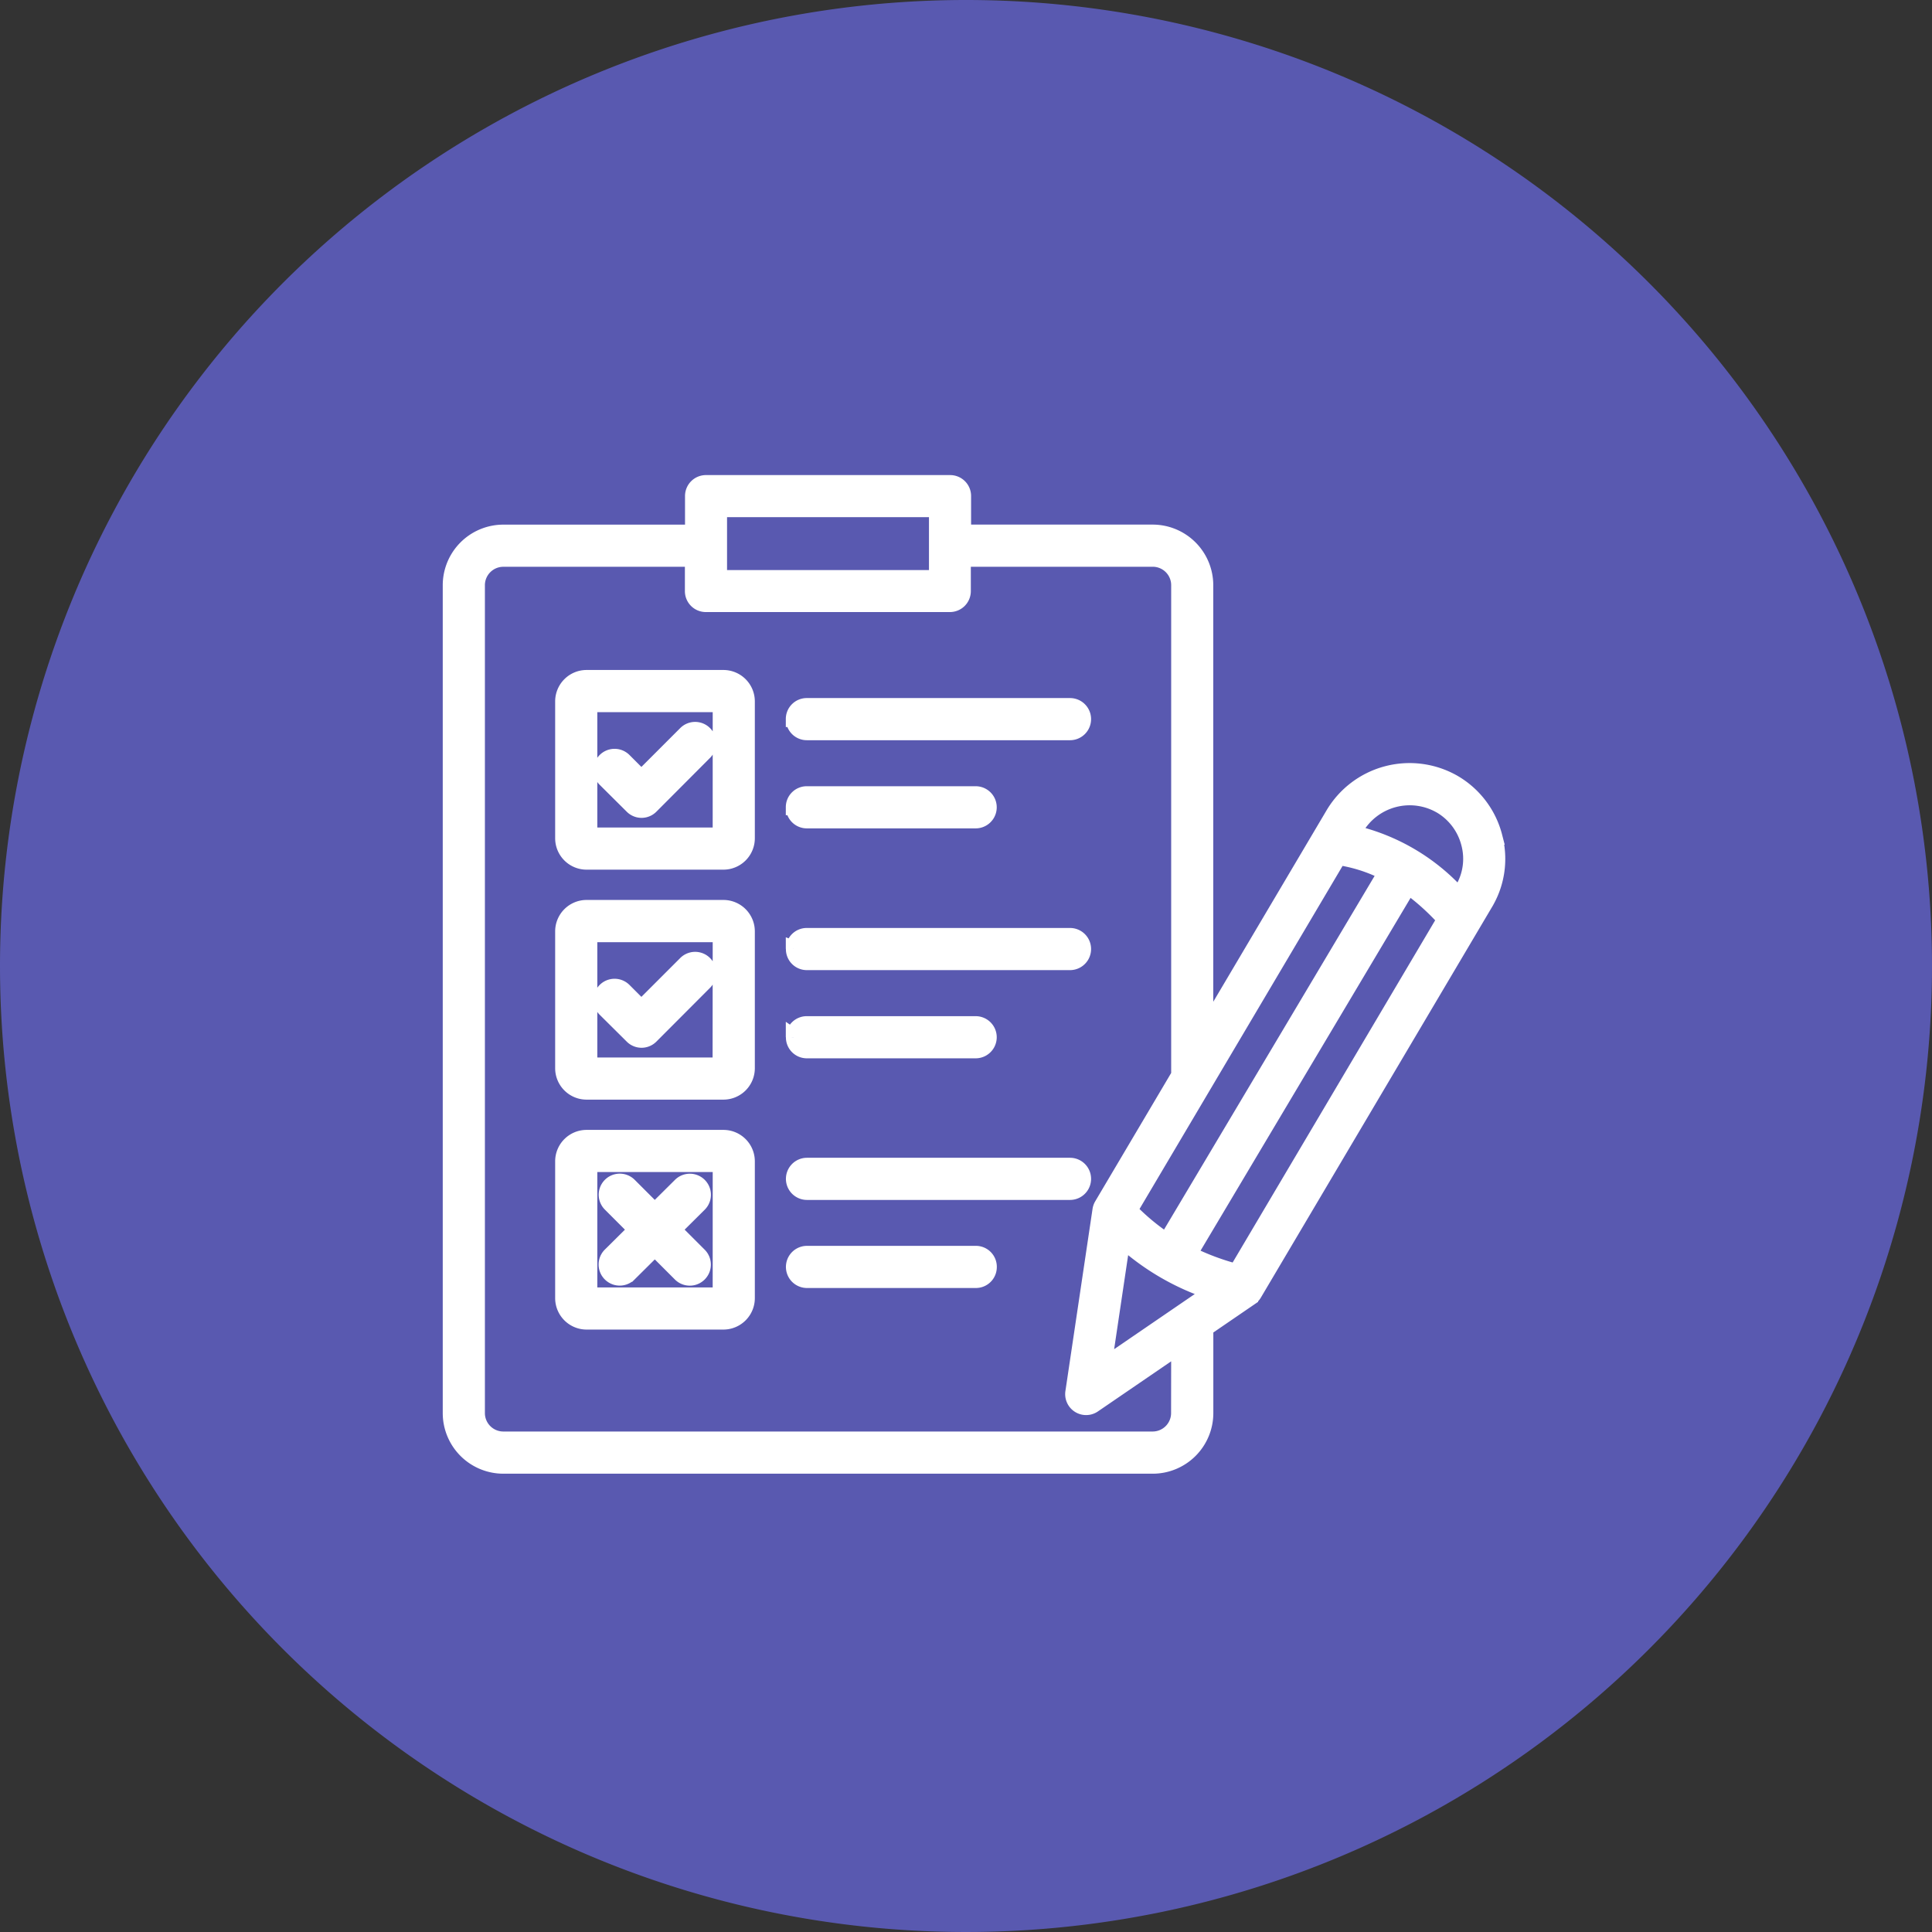
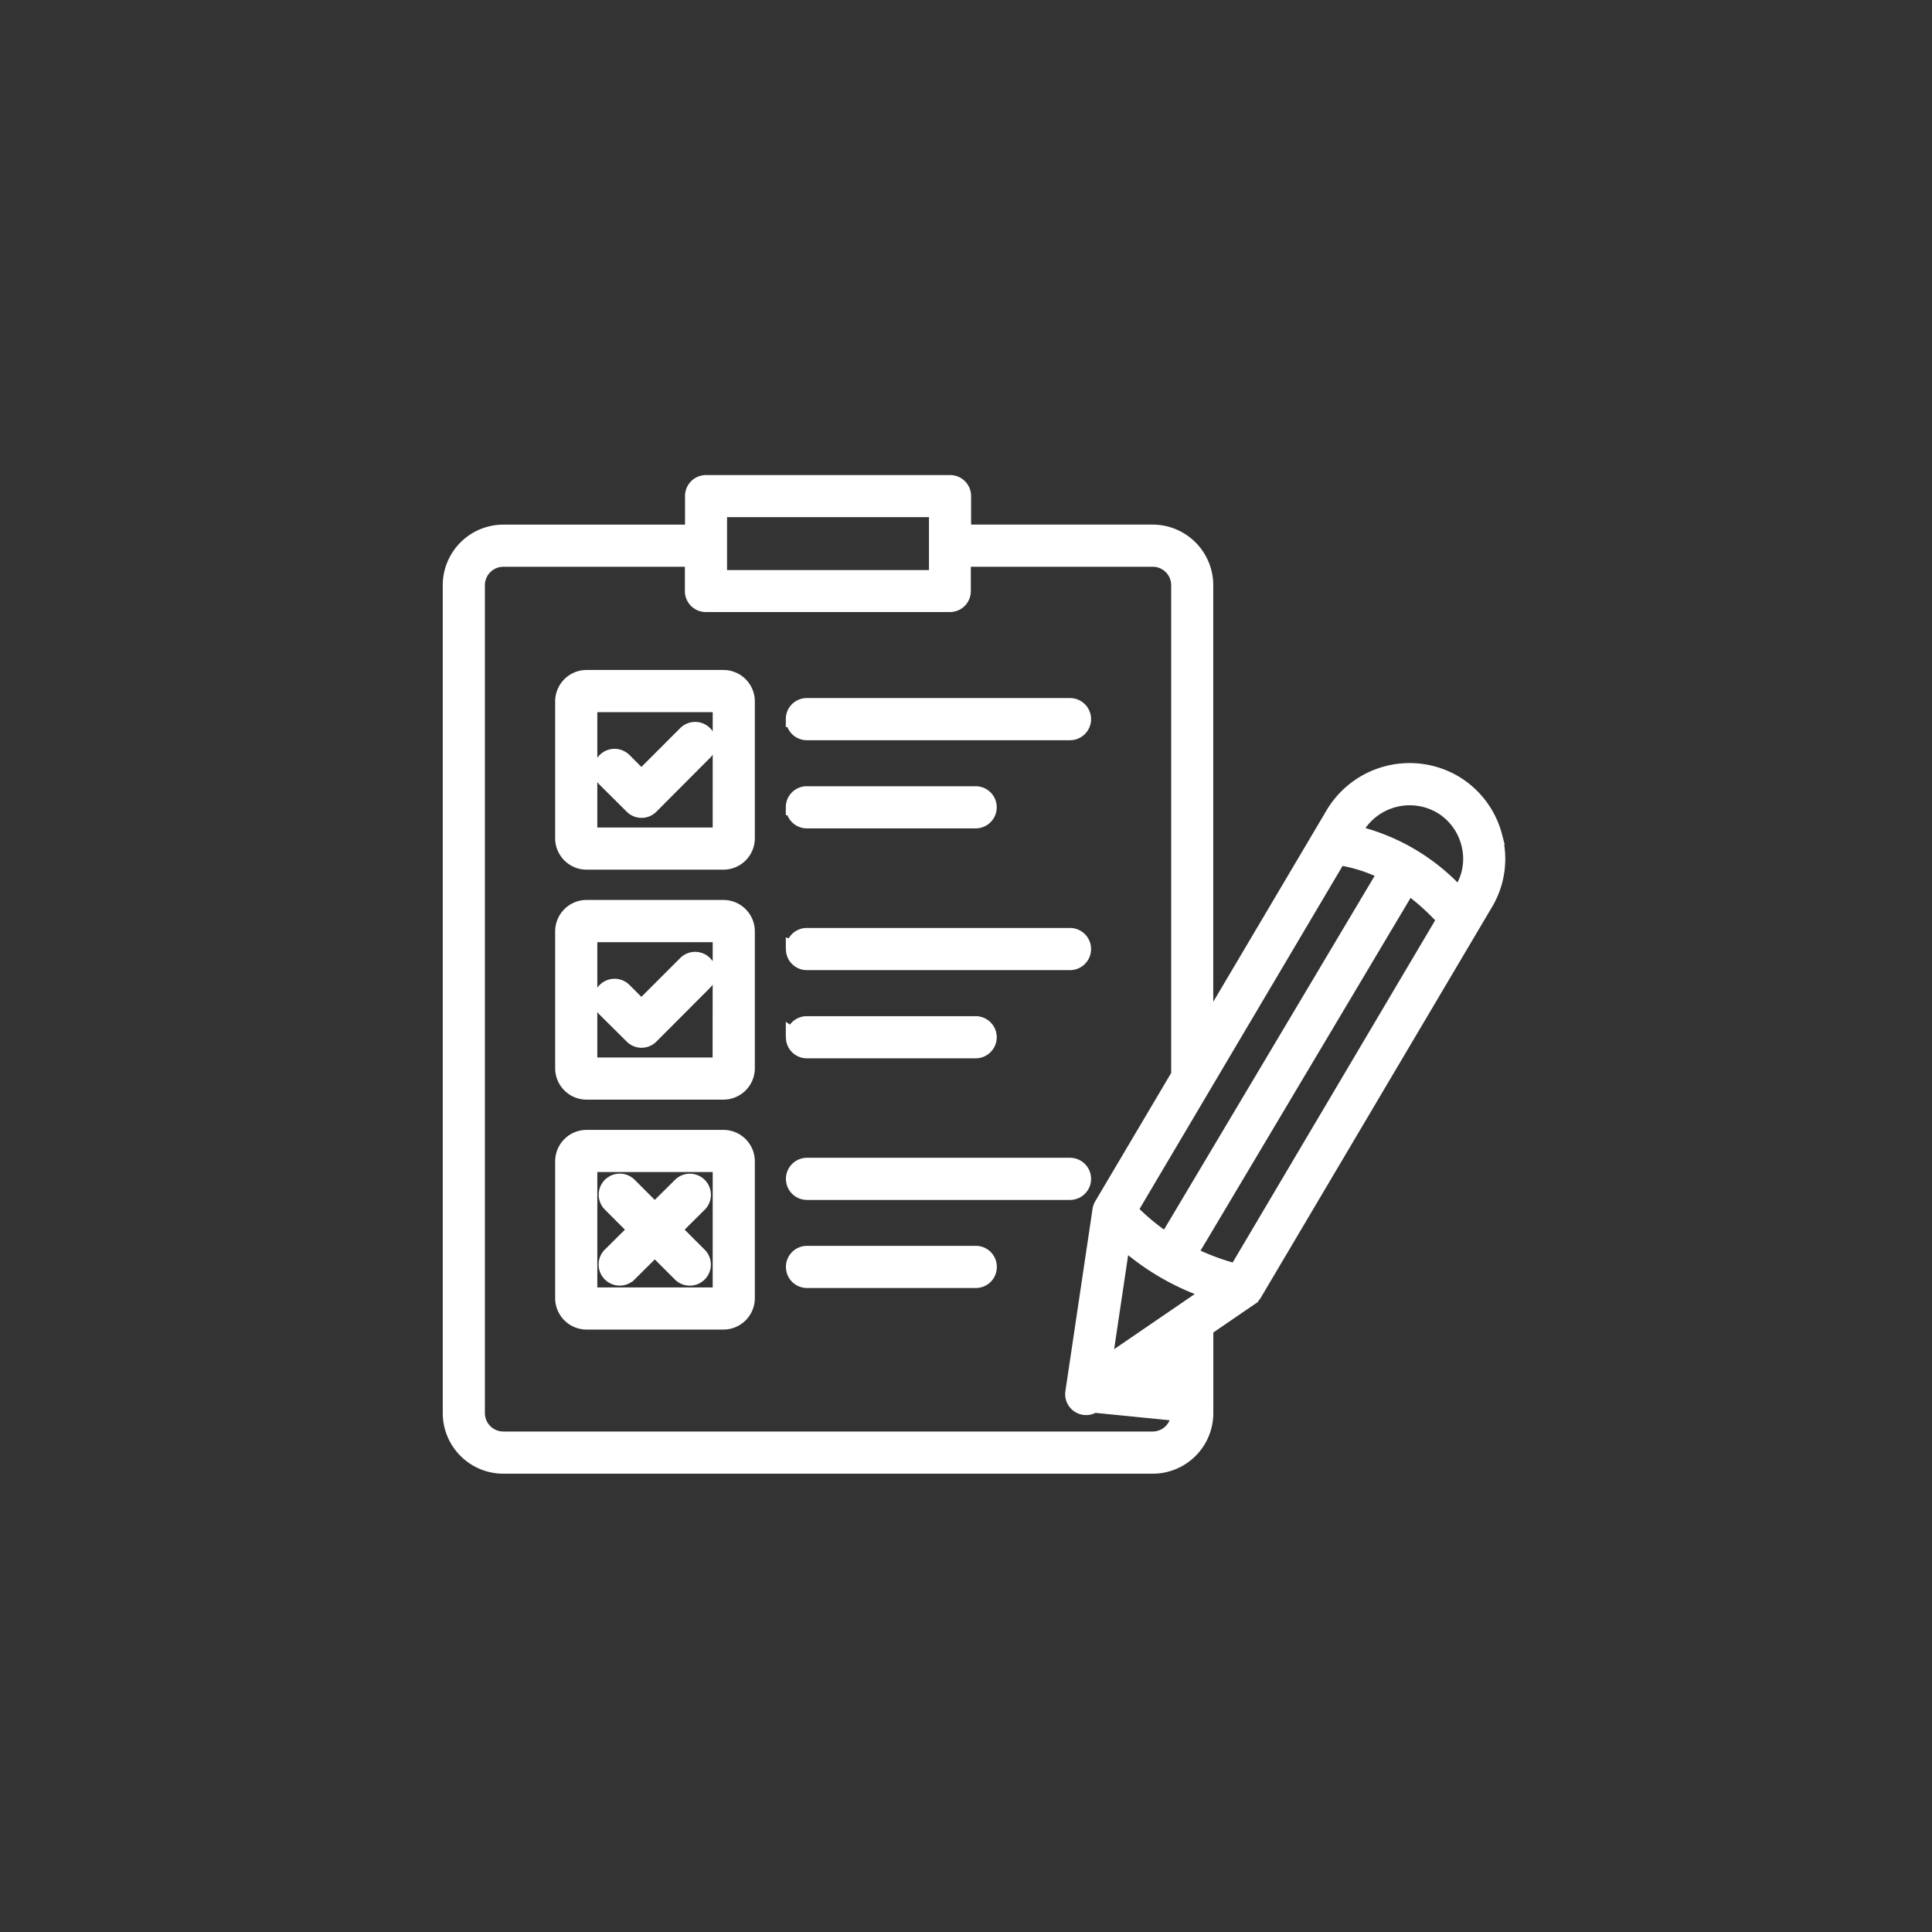
<svg xmlns="http://www.w3.org/2000/svg" width="60" height="60" viewBox="0 0 60 60">
  <rect x="0" y="0" width="60" height="60" fill="#333333" stroke="none" />
  <g id="ic_comprehensive" transform="translate(-311 -1976)">
-     <path id="Path_79507" data-name="Path 79507" d="M30,0A30,30,0,1,1,0,30,30,30,0,0,1,30,0Z" transform="translate(311 1976)" fill="#5959b0" />
-     <path id="assesment" d="M23.466,35.747H19.216a.726.726,0,0,0-.725.725v4.251a.726.726,0,0,0,.725.725h4.251a.726.726,0,0,0,.725-.725V36.473A.726.726,0,0,0,23.466,35.747Zm-.083,4.893H19.3V36.556h4.084ZM19.8,38.886a.4.4,0,0,1,.572-.572l.547.547,1.383-1.383a.4.4,0,0,1,.572.572L21.21,39.719a.4.4,0,0,1-.572,0Zm5.854-1.867a.4.4,0,0,1,.4-.4H34.23a.4.4,0,0,1,0,.809H26.062A.4.4,0,0,1,25.657,37.019Zm0,2.738a.4.4,0,0,1,.4-.4H31.3a.4.4,0,1,1,0,.809H26.062A.4.4,0,0,1,25.657,39.757Zm-2.191,3.132H19.216a.726.726,0,0,0-.725.725v4.251a.726.726,0,0,0,.725.725h4.251a.726.726,0,0,0,.725-.725V43.614A.726.726,0,0,0,23.466,42.889Zm-.083,4.892H19.3V43.7h4.084Zm2.274-3.622a.4.4,0,0,1,.4-.4H34.23a.4.4,0,0,1,0,.809H26.062A.4.4,0,0,1,25.657,44.16Zm0,2.739a.4.4,0,0,1,.4-.4H31.3a.4.4,0,1,1,0,.809H26.062A.4.4,0,0,1,25.657,46.9ZM23.466,50.03H19.216a.726.726,0,0,0-.725.725v4.251a.727.727,0,0,0,.725.725h4.251a.727.727,0,0,0,.725-.725V50.755A.726.726,0,0,0,23.466,50.03Zm-.083,4.893H19.3V50.839h4.084ZM34.23,51.705H26.062a.4.4,0,1,1,0-.809H34.23a.4.4,0,1,1,0,.809ZM31.707,54.04a.4.4,0,0,1-.4.4H26.062a.4.4,0,1,1,0-.809H31.3A.4.4,0,0,1,31.707,54.04Zm15.7-13.368a2.716,2.716,0,0,0-1.277-1.677,2.748,2.748,0,0,0-3.721.994l-3.98,6.725V32.864A1.633,1.633,0,0,0,36.8,31.232H30.908V30.094a.4.4,0,0,0-.4-.4H22.924a.4.4,0,0,0-.4.4v1.139H16.631A1.633,1.633,0,0,0,15,32.865v25.71a1.633,1.633,0,0,0,1.632,1.632H36.8a1.633,1.633,0,0,0,1.631-1.632v-2.58H38.35l1.472-1.007h0a.388.388,0,0,0,.12-.127l7.183-12.137A2.666,2.666,0,0,0,47.406,40.672Zm-1.681-.977a1.913,1.913,0,0,1,.9,1.182,1.864,1.864,0,0,1-.195,1.433l-.119.2a6.333,6.333,0,0,0-3.3-1.947l.1-.163A1.937,1.937,0,0,1,45.724,39.695ZM35.855,53.186a7.667,7.667,0,0,0,2.794,1.622l-3.38,2.312Zm.22-.91,6.492-10.969a4.758,4.758,0,0,1,1.478.477L37.228,53.233A6.912,6.912,0,0,1,36.075,52.276ZM23.329,30.5H30.1v2.144H23.329Zm14.29,28.075a.823.823,0,0,1-.822.822H16.631a.823.823,0,0,1-.822-.822V32.864a.823.823,0,0,1,.822-.822H22.52v1.006a.4.4,0,0,0,.4.4H30.5a.4.4,0,0,0,.4-.4V32.041H36.8a.823.823,0,0,1,.822.822V48.08l-2.394,4.045a.4.4,0,0,0-.051.146h0l-.841,5.647a.4.4,0,0,0,.628.393l2.658-1.818Zm1.78-4.386a7.559,7.559,0,0,1-1.47-.55l6.806-11.432a7.291,7.291,0,0,1,1.145,1.031ZM19.8,46.027a.4.4,0,0,1,.572-.572l.547.547,1.383-1.383a.4.4,0,0,1,.572.572L21.21,46.859a.4.4,0,0,1-.572,0Zm.162,7.646.8-.794-.8-.8a.4.4,0,0,1,.572-.572l.8.8.806-.8a.4.4,0,0,1,.568.576l-.8.794.8.8a.4.4,0,1,1-.572.572l-.8-.8-.806.8a.4.4,0,0,1-.569-.576Z" transform="translate(310 1961.31)" fill="#fff" stroke="#fff" stroke-width="0.5" />
+     <path id="assesment" d="M23.466,35.747H19.216a.726.726,0,0,0-.725.725v4.251a.726.726,0,0,0,.725.725h4.251a.726.726,0,0,0,.725-.725V36.473A.726.726,0,0,0,23.466,35.747Zm-.083,4.893H19.3V36.556h4.084ZM19.8,38.886a.4.4,0,0,1,.572-.572l.547.547,1.383-1.383a.4.4,0,0,1,.572.572L21.21,39.719a.4.4,0,0,1-.572,0Zm5.854-1.867a.4.4,0,0,1,.4-.4H34.23a.4.4,0,0,1,0,.809H26.062A.4.4,0,0,1,25.657,37.019Zm0,2.738a.4.4,0,0,1,.4-.4H31.3a.4.4,0,1,1,0,.809H26.062A.4.4,0,0,1,25.657,39.757Zm-2.191,3.132H19.216a.726.726,0,0,0-.725.725v4.251a.726.726,0,0,0,.725.725h4.251a.726.726,0,0,0,.725-.725V43.614A.726.726,0,0,0,23.466,42.889Zm-.083,4.892H19.3V43.7h4.084Zm2.274-3.622a.4.4,0,0,1,.4-.4H34.23a.4.4,0,0,1,0,.809H26.062A.4.4,0,0,1,25.657,44.16Zm0,2.739a.4.4,0,0,1,.4-.4H31.3a.4.4,0,1,1,0,.809H26.062A.4.4,0,0,1,25.657,46.9ZM23.466,50.03H19.216a.726.726,0,0,0-.725.725v4.251a.727.727,0,0,0,.725.725h4.251a.727.727,0,0,0,.725-.725V50.755A.726.726,0,0,0,23.466,50.03Zm-.083,4.893H19.3V50.839h4.084ZM34.23,51.705H26.062a.4.4,0,1,1,0-.809H34.23a.4.4,0,1,1,0,.809ZM31.707,54.04a.4.4,0,0,1-.4.4H26.062a.4.4,0,1,1,0-.809H31.3A.4.4,0,0,1,31.707,54.04Zm15.7-13.368a2.716,2.716,0,0,0-1.277-1.677,2.748,2.748,0,0,0-3.721.994l-3.98,6.725V32.864A1.633,1.633,0,0,0,36.8,31.232H30.908V30.094a.4.4,0,0,0-.4-.4H22.924a.4.4,0,0,0-.4.4v1.139H16.631A1.633,1.633,0,0,0,15,32.865v25.71a1.633,1.633,0,0,0,1.632,1.632H36.8a1.633,1.633,0,0,0,1.631-1.632v-2.58H38.35l1.472-1.007h0a.388.388,0,0,0,.12-.127l7.183-12.137A2.666,2.666,0,0,0,47.406,40.672Zm-1.681-.977a1.913,1.913,0,0,1,.9,1.182,1.864,1.864,0,0,1-.195,1.433l-.119.2a6.333,6.333,0,0,0-3.3-1.947l.1-.163A1.937,1.937,0,0,1,45.724,39.695ZM35.855,53.186a7.667,7.667,0,0,0,2.794,1.622l-3.38,2.312Zm.22-.91,6.492-10.969a4.758,4.758,0,0,1,1.478.477L37.228,53.233A6.912,6.912,0,0,1,36.075,52.276ZM23.329,30.5H30.1v2.144H23.329Zm14.29,28.075a.823.823,0,0,1-.822.822H16.631a.823.823,0,0,1-.822-.822V32.864a.823.823,0,0,1,.822-.822H22.52v1.006a.4.4,0,0,0,.4.4H30.5a.4.4,0,0,0,.4-.4V32.041H36.8a.823.823,0,0,1,.822.822V48.08l-2.394,4.045a.4.4,0,0,0-.051.146h0l-.841,5.647a.4.4,0,0,0,.628.393Zm1.78-4.386a7.559,7.559,0,0,1-1.47-.55l6.806-11.432a7.291,7.291,0,0,1,1.145,1.031ZM19.8,46.027a.4.4,0,0,1,.572-.572l.547.547,1.383-1.383a.4.4,0,0,1,.572.572L21.21,46.859a.4.4,0,0,1-.572,0Zm.162,7.646.8-.794-.8-.8a.4.4,0,0,1,.572-.572l.8.8.806-.8a.4.4,0,0,1,.568.576l-.8.794.8.8a.4.4,0,1,1-.572.572l-.8-.8-.806.8a.4.4,0,0,1-.569-.576Z" transform="translate(310 1961.31)" fill="#fff" stroke="#fff" stroke-width="0.5" />
  </g>
</svg>